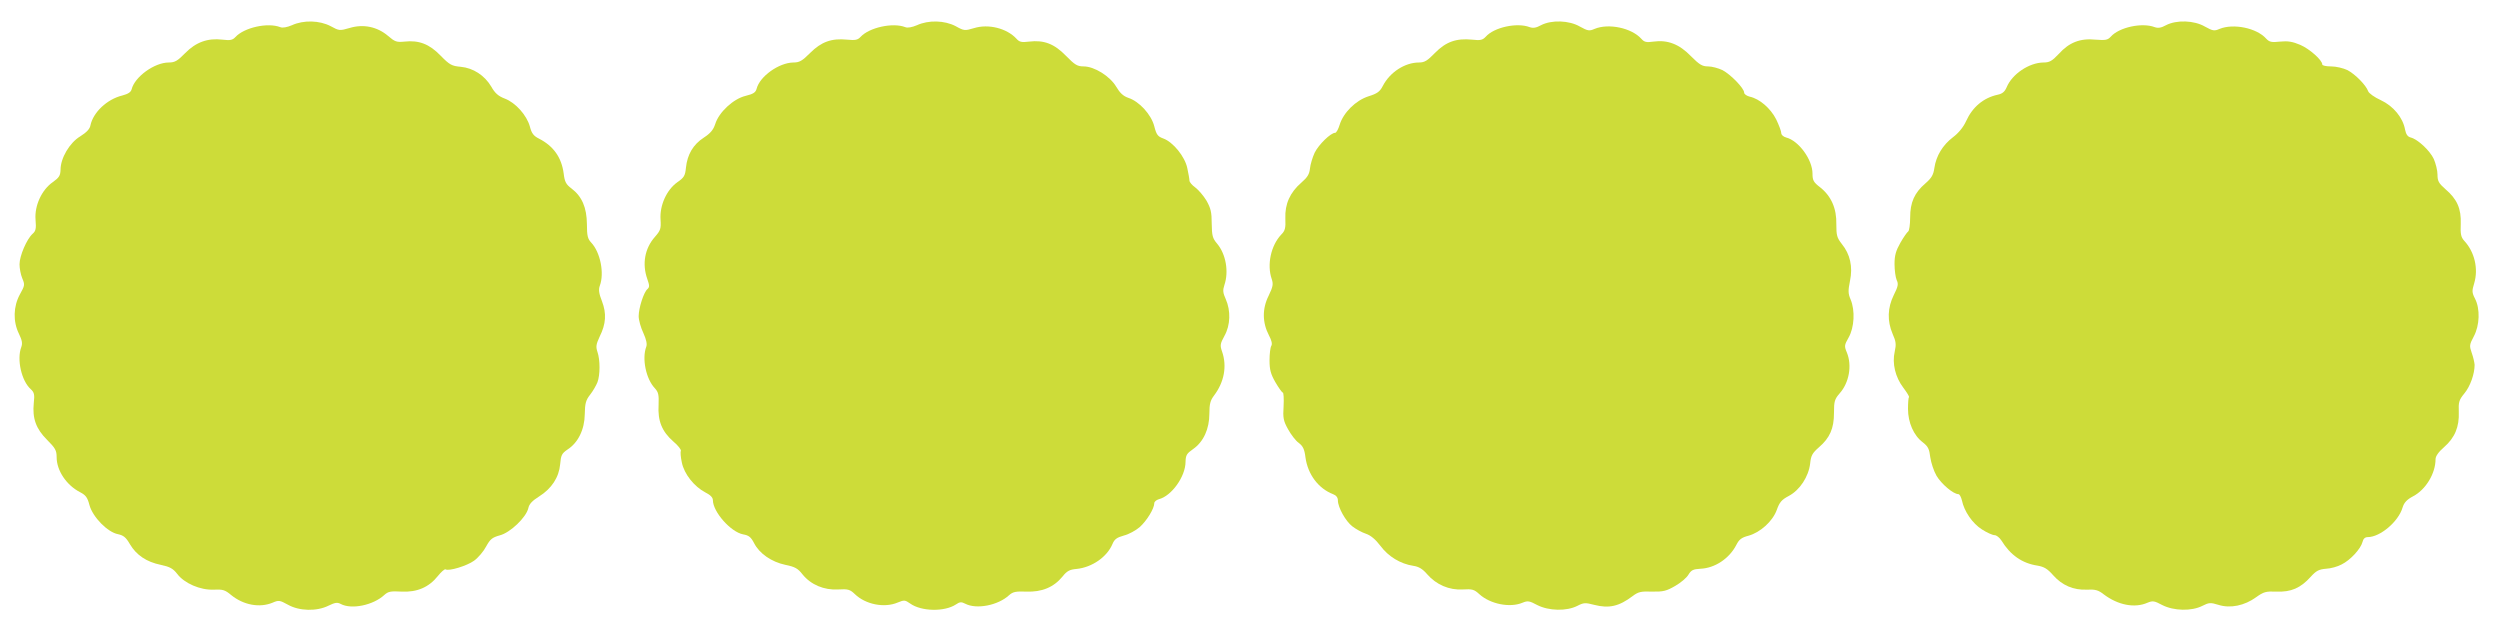
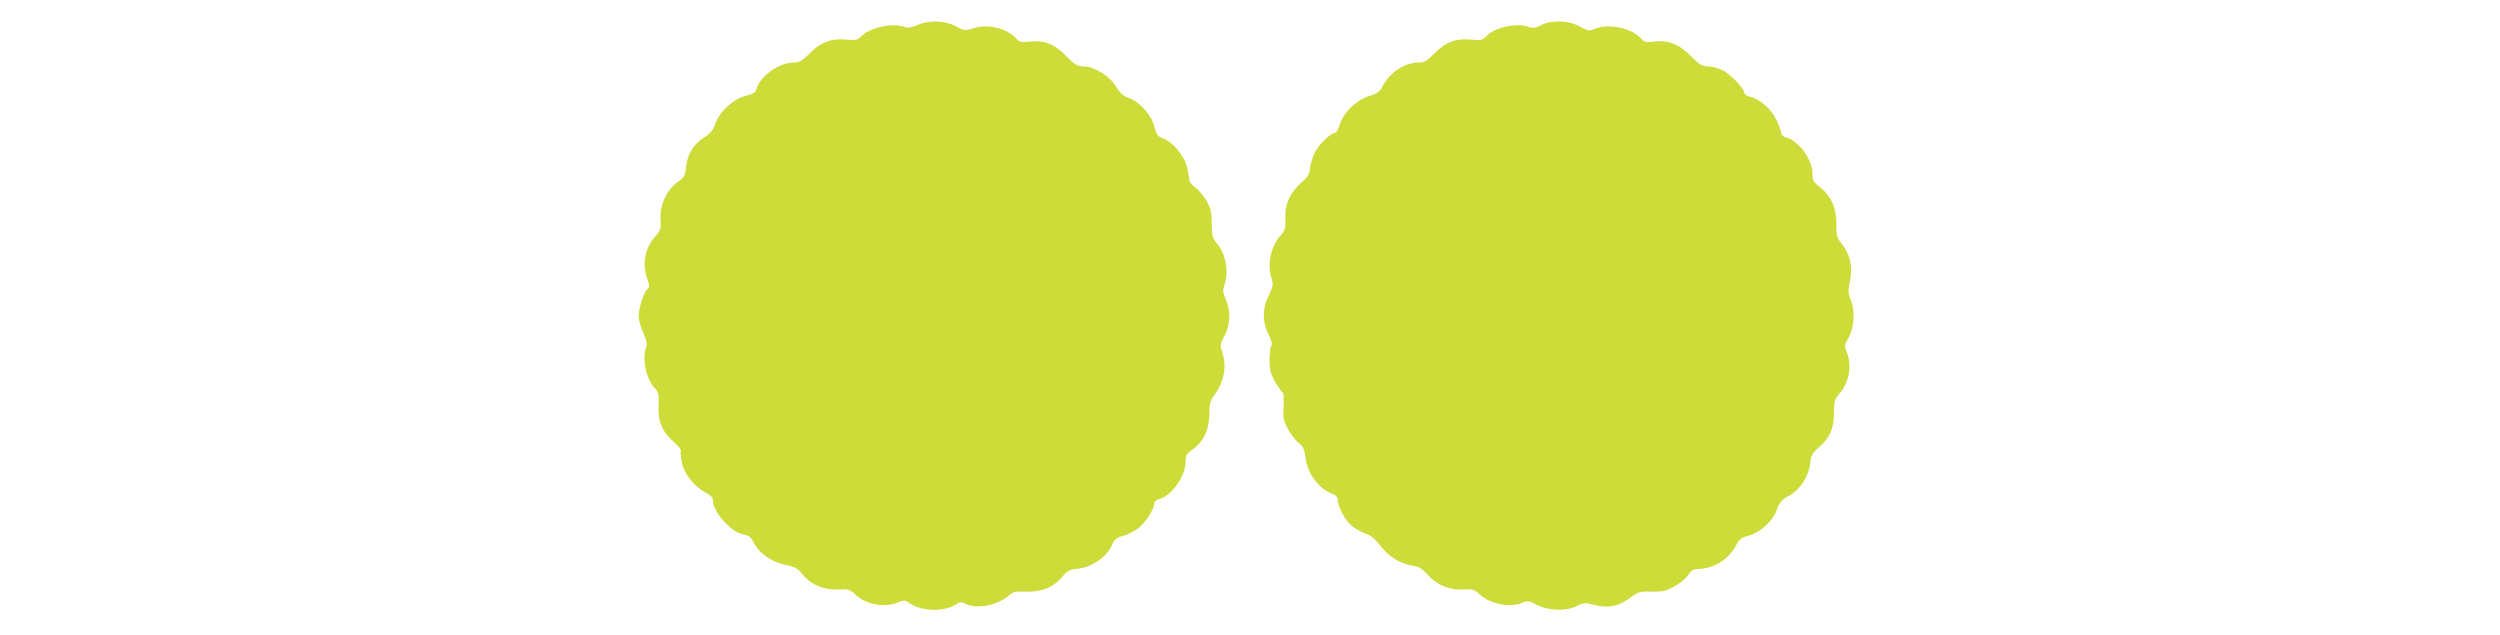
<svg xmlns="http://www.w3.org/2000/svg" version="1.0" width="1280pt" height="325pt" viewBox="0 0 1280 325" preserveAspectRatio="xMidYMid meet">
  <g transform="translate(0,325) scale(0.1,-0.1)" fill="#cddc39" stroke="none">
-     <path d="M1495 3121 c-26 -11 -48 -15 -60 -10 -65 25 -185 -2 -230 -51 -14 -15 -26 -18 -66 -13 -76 9 -136 -13 -191 -69 -39 -40 -53 -48 -84 -48 -73 0 -174 -73 -190 -137 -4 -15 -18 -24 -48 -32 -78 -19 -149 -86 -163 -153 -3 -18 -20 -36 -52 -56 -55 -33 -101 -112 -101 -171 -1 -30 -7 -40 -39 -63 -57 -39 -95 -121 -89 -193 4 -46 1 -58 -15 -72 -30 -27 -67 -113 -67 -156 0 -21 6 -53 14 -72 14 -33 13 -37 -12 -82 -34 -62 -36 -139 -5 -202 16 -33 19 -49 12 -68 -24 -63 1 -174 49 -216 17 -16 20 -27 15 -70 -8 -79 11 -132 68 -189 42 -42 49 -54 49 -89 0 -68 50 -143 120 -179 29 -15 38 -27 48 -66 17 -62 93 -139 146 -149 28 -6 41 -16 61 -51 33 -56 85 -91 158 -106 47 -10 63 -19 84 -46 37 -49 119 -84 187 -81 47 2 58 -1 90 -28 63 -51 145 -66 211 -39 32 14 37 13 79 -10 58 -33 148 -35 208 -5 33 16 45 18 62 9 55 -30 167 -7 224 46 20 18 33 20 88 17 79 -4 140 22 186 80 17 21 34 36 39 34 16 -11 110 18 146 44 21 15 49 48 62 73 21 38 31 46 70 57 54 14 135 92 146 139 4 21 20 38 55 60 64 40 102 98 108 165 4 46 8 55 37 75 55 35 88 103 89 181 1 55 5 72 28 101 15 19 31 48 37 63 14 37 14 115 0 155 -9 27 -7 39 11 78 33 66 36 119 12 182 -16 40 -18 60 -11 79 24 64 3 171 -44 221 -18 19 -22 35 -22 95 -1 84 -25 141 -79 182 -28 21 -35 34 -40 77 -11 82 -52 140 -126 178 -28 14 -38 27 -47 62 -16 58 -73 122 -128 143 -34 13 -51 28 -70 62 -34 57 -92 95 -156 101 -46 4 -57 10 -103 57 -58 60 -111 80 -185 72 -40 -4 -49 -1 -84 29 -55 47 -126 62 -196 41 -52 -15 -54 -15 -98 9 -57 30 -139 32 -198 5z" />
    <path d="M4695 3121 c-26 -11 -48 -15 -60 -10 -64 25 -185 -2 -229 -50 -15 -16 -27 -18 -69 -14 -79 8 -132 -11 -189 -68 -41 -41 -55 -49 -86 -49 -74 -1 -172 -71 -188 -134 -5 -19 -16 -27 -57 -37 -62 -15 -136 -83 -155 -144 -10 -30 -24 -47 -59 -70 -54 -35 -84 -86 -91 -154 -4 -40 -9 -50 -44 -74 -55 -39 -91 -119 -86 -191 3 -47 0 -56 -29 -89 -52 -59 -66 -138 -39 -215 12 -34 12 -42 1 -52 -19 -16 -45 -97 -45 -139 0 -20 11 -59 24 -86 15 -33 20 -57 15 -70 -23 -60 -2 -165 44 -213 18 -20 21 -33 19 -85 -5 -82 17 -136 75 -187 25 -21 42 -43 39 -49 -3 -5 -1 -32 5 -59 12 -59 63 -123 120 -153 26 -13 39 -26 39 -40 0 -59 91 -163 155 -175 29 -5 40 -14 56 -45 27 -53 89 -96 160 -111 49 -10 64 -18 88 -49 43 -53 110 -81 182 -77 51 3 61 0 86 -24 55 -53 151 -72 219 -43 34 14 38 13 64 -5 57 -41 176 -43 234 -5 20 14 29 14 48 4 57 -30 168 -9 225 44 19 17 34 20 88 18 79 -3 140 22 185 77 23 29 37 36 72 39 79 8 156 61 184 128 10 24 22 33 58 43 25 6 61 26 81 43 36 32 75 95 75 123 0 7 10 16 23 20 65 16 137 116 137 192 1 34 6 42 39 65 53 37 83 103 83 181 0 50 5 68 24 93 52 69 67 150 41 225 -11 31 -10 40 12 80 31 55 33 129 7 188 -15 33 -16 46 -7 73 23 68 8 157 -37 211 -24 28 -27 41 -28 103 0 59 -5 79 -27 118 -15 25 -41 55 -57 67 -17 12 -30 28 -30 35 0 8 -5 36 -11 64 -12 59 -73 134 -123 152 -28 10 -35 19 -46 62 -15 60 -77 128 -133 146 -26 9 -43 25 -62 57 -32 54 -112 104 -167 104 -32 0 -45 8 -90 54 -60 62 -113 82 -189 73 -39 -5 -50 -2 -65 15 -49 53 -143 77 -217 54 -47 -14 -51 -14 -94 10 -57 30 -139 32 -198 5z" />
    <path d="M7890 3121 c-25 -14 -41 -16 -58 -10 -65 25 -183 -1 -225 -49 -16 -17 -27 -20 -70 -15 -81 8 -134 -11 -190 -68 -39 -40 -53 -49 -82 -49 -72 0 -149 -50 -185 -120 -15 -29 -28 -39 -73 -53 -66 -21 -129 -84 -148 -146 -7 -23 -17 -41 -23 -41 -23 0 -85 -61 -105 -102 -11 -24 -22 -60 -24 -81 -3 -29 -13 -45 -44 -72 -58 -50 -85 -110 -82 -183 2 -50 -1 -63 -21 -83 -53 -56 -74 -154 -49 -227 9 -27 7 -39 -16 -87 -33 -66 -32 -137 2 -202 14 -26 18 -45 12 -54 -5 -8 -9 -41 -9 -74 0 -48 6 -70 30 -112 17 -29 34 -53 38 -53 4 0 6 -31 4 -69 -4 -61 -1 -76 23 -119 15 -27 39 -59 55 -70 21 -16 29 -32 34 -74 12 -87 66 -159 141 -188 16 -6 25 -17 25 -32 0 -36 40 -107 74 -133 18 -14 49 -31 70 -38 24 -8 49 -29 74 -62 40 -54 102 -92 168 -102 28 -4 48 -16 71 -43 47 -54 113 -82 182 -78 49 3 59 0 85 -24 56 -51 157 -71 221 -44 27 11 35 10 76 -12 59 -30 150 -32 205 -4 33 17 41 17 87 5 75 -19 126 -8 196 45 29 22 43 25 100 23 57 -1 73 3 118 29 28 16 59 42 68 58 14 23 24 28 61 30 74 3 148 52 184 122 14 28 27 38 62 47 61 17 124 74 145 132 14 39 24 52 62 72 56 30 101 98 109 166 4 40 11 53 44 82 57 49 78 97 78 177 0 59 3 70 29 100 49 55 64 143 37 209 -14 33 -13 38 9 77 29 51 34 138 10 195 -13 30 -13 45 -3 95 15 72 1 136 -42 189 -25 32 -28 44 -28 101 2 80 -26 144 -83 189 -34 26 -39 36 -39 70 0 72 -71 169 -135 185 -14 4 -25 13 -25 23 0 9 -12 41 -26 70 -29 57 -85 105 -135 116 -16 4 -29 13 -29 21 0 22 -69 93 -111 115 -21 10 -54 19 -74 19 -30 0 -44 9 -88 53 -59 61 -119 84 -191 74 -36 -5 -47 -3 -62 14 -50 56 -168 81 -240 51 -27 -12 -35 -10 -75 12 -55 32 -145 35 -199 7z" />
-     <path d="M11090 3121 c-25 -14 -41 -16 -58 -10 -65 25 -183 -1 -225 -49 -16 -17 -26 -19 -78 -15 -78 8 -135 -14 -188 -73 -35 -37 -48 -44 -79 -44 -73 -1 -160 -59 -188 -127 -10 -23 -22 -33 -46 -38 -73 -16 -129 -63 -162 -136 -13 -29 -38 -60 -66 -81 -53 -40 -87 -96 -96 -158 -5 -36 -15 -52 -46 -79 -56 -48 -78 -97 -78 -175 0 -36 -5 -68 -10 -71 -6 -4 -24 -30 -40 -58 -23 -41 -30 -64 -30 -109 0 -31 5 -68 11 -82 10 -20 7 -33 -15 -77 -32 -65 -34 -132 -6 -198 18 -40 19 -55 11 -91 -14 -61 3 -131 44 -185 18 -24 31 -45 29 -48 -3 -3 -5 -30 -5 -61 0 -69 29 -136 76 -171 27 -21 33 -34 38 -76 4 -28 18 -71 32 -95 25 -42 86 -94 112 -94 6 0 14 -15 18 -32 12 -57 54 -118 103 -149 25 -16 54 -29 64 -29 10 0 25 -12 35 -27 46 -75 106 -117 185 -129 34 -6 51 -16 80 -49 46 -52 104 -77 173 -74 43 2 58 -2 86 -24 73 -55 158 -72 224 -43 27 11 35 10 76 -12 59 -30 150 -32 205 -4 34 17 41 18 83 5 60 -19 133 -4 192 39 39 28 50 31 105 29 74 -3 123 18 175 76 28 31 42 38 78 41 24 1 60 11 80 22 45 22 98 80 107 115 4 17 13 25 27 25 63 0 157 79 178 151 8 26 22 41 54 58 65 34 115 117 115 190 0 15 15 37 44 62 55 48 78 104 75 180 -2 50 1 61 28 94 31 37 53 101 53 147 -1 13 -7 40 -15 62 -12 35 -12 41 11 84 30 56 33 141 6 193 -16 31 -16 40 -4 79 22 74 2 160 -51 217 -17 19 -20 34 -18 87 3 78 -19 127 -79 178 -34 30 -40 41 -40 74 0 21 -9 57 -19 80 -20 43 -82 101 -118 110 -16 4 -24 16 -29 40 -11 62 -60 121 -124 151 -33 15 -62 36 -65 46 -11 31 -66 87 -106 108 -21 10 -58 19 -84 19 -25 0 -45 4 -45 10 0 22 -64 79 -112 100 -40 17 -64 21 -104 17 -44 -5 -55 -2 -71 15 -49 55 -168 79 -239 50 -27 -12 -35 -10 -75 12 -55 32 -145 35 -199 7z" />
+     <path d="M11090 3121 z" />
  </g>
</svg>